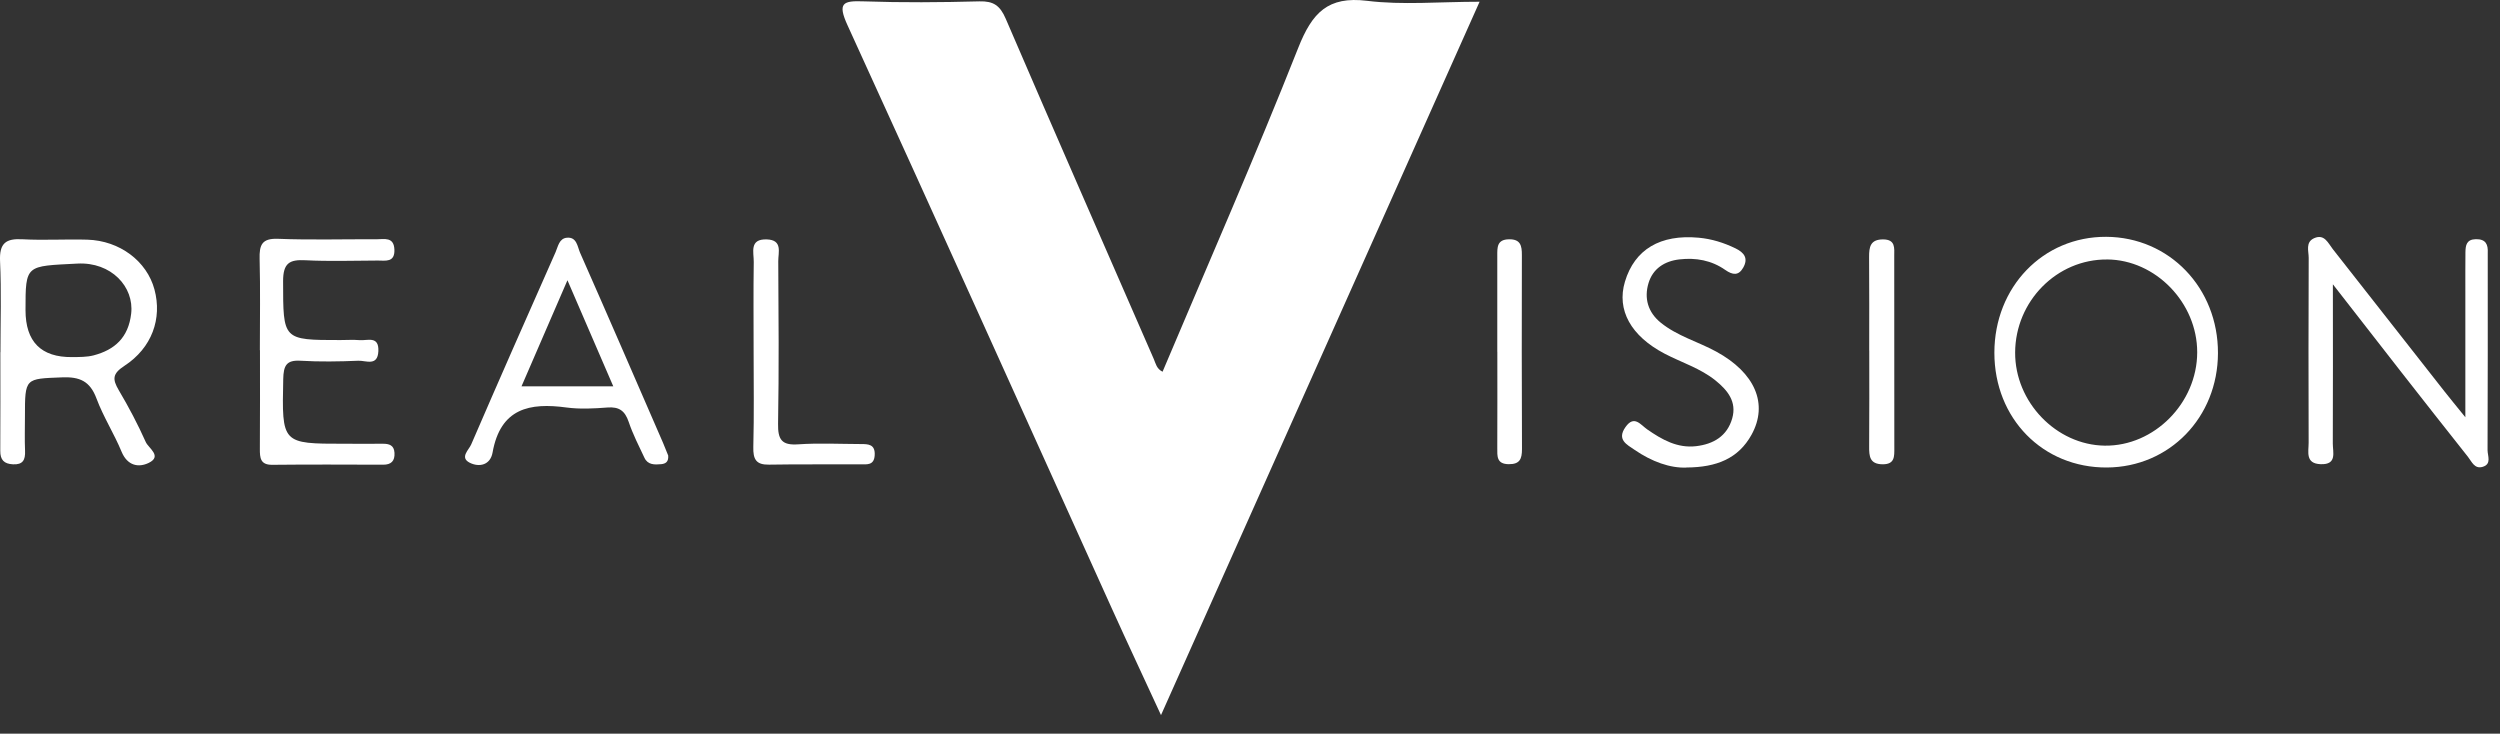
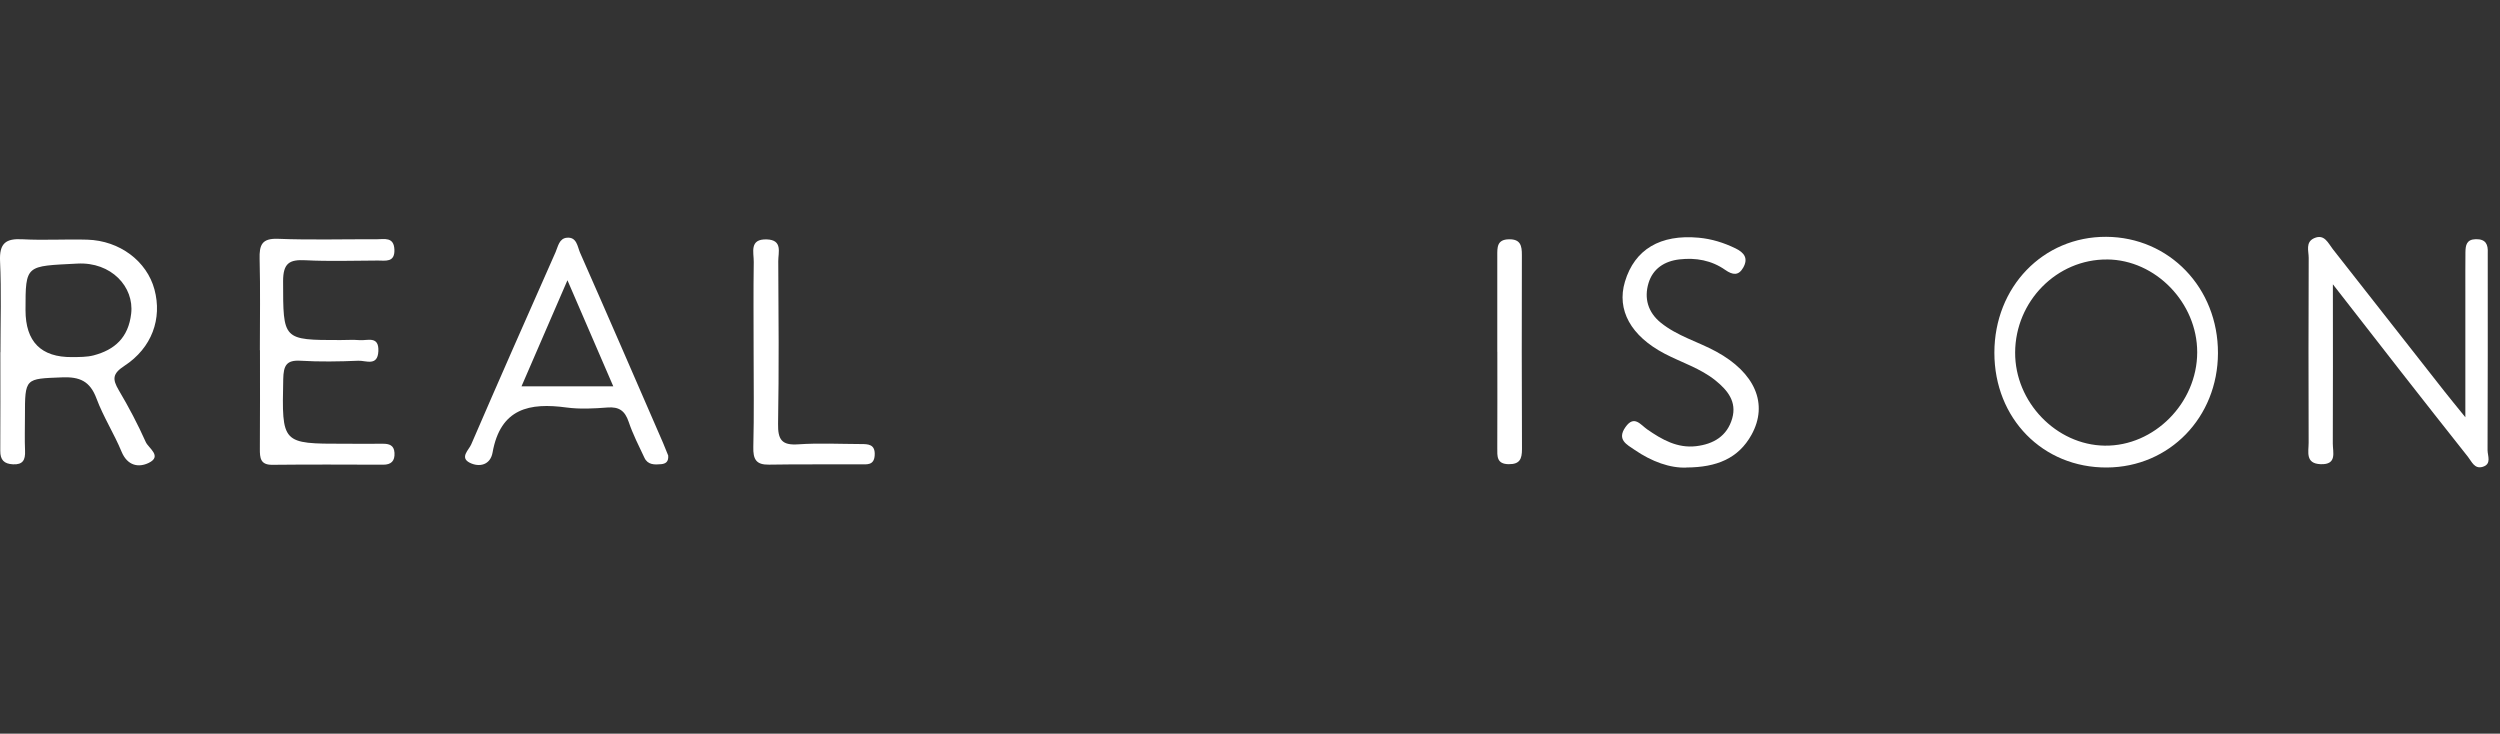
<svg xmlns="http://www.w3.org/2000/svg" width="92" height="27" viewBox="0 0 92 27" fill="none">
  <rect x="0" y="0" width="92" height="27" fill="#333333" stroke="none" />
-   <path d="M42.782 13.68C44.458 9.711 46.191 5.766 47.775 1.761C48.287 0.466 48.868 -0.147 50.306 0.03C51.618 0.192 52.966 0.064 54.449 0.064C50.534 8.831 46.657 17.513 42.725 26.316C42.094 24.947 41.498 23.68 40.92 22.402C37.681 15.244 34.459 8.08 31.191 0.935C30.811 0.104 31.02 0.022 31.781 0.05C33.202 0.099 34.624 0.088 36.044 0.05C36.556 0.037 36.8 0.199 37.011 0.69C38.81 4.873 40.643 9.042 42.462 13.218C42.533 13.384 42.561 13.569 42.782 13.68V13.68Z" fill="white" />
  <path d="M85.85 10.462C85.85 12.591 85.856 14.457 85.847 16.322C85.847 16.648 86.01 17.104 85.402 17.082C84.828 17.062 84.958 16.628 84.958 16.289C84.951 14.022 84.951 11.755 84.96 9.49C84.96 9.239 84.834 8.912 85.159 8.766C85.539 8.597 85.672 8.944 85.849 9.17C87.217 10.911 88.584 12.657 89.953 14.399C90.149 14.648 90.351 14.893 90.725 15.355C90.725 13.648 90.725 12.19 90.725 10.731C90.725 10.248 90.723 9.764 90.728 9.281C90.732 9.024 90.769 8.81 91.109 8.802C91.478 8.795 91.566 8.995 91.549 9.311C91.546 9.371 91.549 9.431 91.549 9.493C91.549 11.851 91.553 14.208 91.542 16.566C91.542 16.773 91.701 17.08 91.361 17.18C91.061 17.269 90.961 16.988 90.819 16.809C90.001 15.777 89.187 14.742 88.375 13.704C87.584 12.693 86.796 11.677 85.85 10.462V10.462Z" fill="white" />
  <path d="M73.393 12.982C73.393 10.562 75.184 8.704 77.508 8.715C79.831 8.726 81.629 10.597 81.621 12.997C81.614 15.36 79.838 17.189 77.536 17.204C75.176 17.218 73.394 15.402 73.393 12.982V12.982ZM77.542 9.549C75.695 9.535 74.166 11.08 74.157 12.971C74.148 14.795 75.67 16.376 77.455 16.4C79.275 16.424 80.854 14.831 80.857 12.967C80.861 11.144 79.326 9.56 77.543 9.548L77.542 9.549Z" fill="white" />
  <path d="M0.017 12.963C0.017 11.847 0.054 10.727 0.002 9.612C-0.028 8.945 0.219 8.772 0.824 8.805C1.618 8.849 2.418 8.796 3.216 8.82C4.406 8.856 5.405 9.612 5.684 10.652C5.972 11.721 5.595 12.8 4.578 13.463C4.136 13.752 4.132 13.952 4.37 14.358C4.735 14.974 5.071 15.612 5.364 16.267C5.465 16.494 5.979 16.787 5.474 17.034C5.101 17.216 4.688 17.143 4.472 16.619C4.198 15.956 3.803 15.341 3.552 14.668C3.312 14.021 2.929 13.861 2.283 13.887C0.92 13.941 0.918 13.901 0.918 15.327C0.918 15.748 0.904 16.172 0.922 16.594C0.936 16.928 0.84 17.105 0.479 17.087C0.15 17.07 0.006 16.928 0.01 16.585C0.018 15.377 0.013 14.17 0.013 12.961L0.017 12.963ZM0.939 11.414C0.939 12.576 1.511 13.152 2.653 13.141C2.918 13.138 3.192 13.143 3.444 13.078C4.219 12.874 4.724 12.427 4.827 11.543C4.943 10.556 4.093 9.634 2.847 9.7C0.943 9.8 0.939 9.721 0.939 11.416V11.414Z" fill="white" />
  <path d="M9.563 12.888C9.563 11.77 9.583 10.65 9.554 9.532C9.54 9.016 9.634 8.767 10.224 8.788C11.435 8.836 12.649 8.799 13.863 8.805C14.142 8.805 14.494 8.707 14.514 9.183C14.533 9.668 14.187 9.588 13.9 9.588C13.013 9.59 12.125 9.623 11.239 9.577C10.654 9.547 10.418 9.679 10.418 10.35C10.422 12.514 10.391 12.514 12.523 12.514C12.759 12.514 12.997 12.497 13.232 12.517C13.517 12.543 13.948 12.343 13.924 12.921C13.899 13.495 13.461 13.263 13.189 13.275C12.48 13.305 11.767 13.317 11.06 13.275C10.534 13.243 10.434 13.459 10.423 13.952C10.374 16.33 10.359 16.33 12.668 16.33C13.141 16.33 13.616 16.334 14.089 16.33C14.32 16.328 14.501 16.383 14.517 16.663C14.535 16.965 14.396 17.103 14.098 17.101C12.738 17.097 11.376 17.09 10.016 17.105C9.581 17.108 9.561 16.852 9.563 16.517C9.572 15.308 9.567 14.099 9.567 12.89L9.563 12.888Z" fill="white" />
  <path d="M24.59 16.767C24.608 17 24.491 17.066 24.329 17.082C24.087 17.104 23.838 17.111 23.714 16.844C23.509 16.409 23.289 15.98 23.136 15.526C22.997 15.113 22.779 14.964 22.355 14.996C21.856 15.035 21.342 15.062 20.848 14.996C19.495 14.813 18.418 15.018 18.126 16.655C18.045 17.109 17.645 17.206 17.291 17.031C16.905 16.84 17.255 16.555 17.339 16.358C18.361 13.991 19.401 11.635 20.445 9.279C20.537 9.069 20.576 8.773 20.864 8.748C21.229 8.715 21.25 9.08 21.346 9.299C22.375 11.628 23.387 13.966 24.402 16.302C24.473 16.467 24.537 16.635 24.592 16.769L24.59 16.767ZM20.882 10.313C20.283 11.697 19.744 12.94 19.191 14.218H22.569C22.011 12.926 21.479 11.698 20.882 10.313Z" fill="white" />
  <path d="M62.072 17.206C61.462 17.235 60.778 16.984 60.154 16.555C59.867 16.359 59.49 16.181 59.819 15.715C60.138 15.264 60.367 15.626 60.617 15.801C61.161 16.179 61.728 16.501 62.418 16.419C63.051 16.344 63.559 16.053 63.746 15.395C63.919 14.783 63.577 14.364 63.136 14.006C62.573 13.55 61.883 13.343 61.256 13.014C60.017 12.364 59.485 11.408 59.798 10.365C60.155 9.174 61.103 8.617 62.514 8.748C62.992 8.792 63.433 8.93 63.865 9.139C64.189 9.296 64.344 9.506 64.151 9.848C63.981 10.15 63.766 10.126 63.49 9.934C62.985 9.579 62.408 9.476 61.8 9.546C61.254 9.61 60.827 9.885 60.666 10.417C60.497 10.975 60.644 11.492 61.115 11.874C61.725 12.368 62.48 12.57 63.154 12.937C64.58 13.713 65.085 14.861 64.456 15.999C63.972 16.873 63.174 17.197 62.068 17.204L62.072 17.206Z" fill="white" />
  <path d="M27.733 12.906C27.733 11.819 27.722 10.732 27.738 9.645C27.744 9.294 27.561 8.788 28.218 8.81C28.81 8.83 28.638 9.29 28.64 9.612C28.652 11.607 28.668 13.599 28.633 15.594C28.622 16.184 28.775 16.392 29.367 16.352C30.131 16.299 30.903 16.339 31.672 16.341C31.95 16.341 32.216 16.343 32.188 16.761C32.163 17.135 31.895 17.086 31.672 17.088C30.549 17.095 29.425 17.079 28.302 17.099C27.824 17.108 27.71 16.903 27.722 16.443C27.753 15.264 27.733 14.086 27.733 12.908V12.906Z" fill="white" />
  <path d="M55.1 12.947C55.1 11.771 55.1 10.597 55.1 9.42C55.1 9.108 55.081 8.813 55.531 8.806C55.954 8.799 56.007 9.04 56.005 9.384C56 11.766 55.998 14.147 56.009 16.527C56.009 16.895 55.925 17.085 55.523 17.082C55.07 17.078 55.099 16.787 55.1 16.473C55.106 15.296 55.102 14.122 55.102 12.946L55.1 12.947Z" fill="white" />
-   <path d="M68.787 12.899C68.787 11.753 68.792 10.608 68.783 9.462C68.78 9.09 68.826 8.811 69.294 8.81C69.765 8.81 69.708 9.135 69.708 9.428C69.711 11.778 69.708 14.131 69.711 16.482C69.711 16.795 69.734 17.089 69.278 17.086C68.803 17.08 68.782 16.791 68.785 16.426C68.794 15.249 68.789 14.075 68.789 12.899H68.787Z" fill="white" />
</svg>